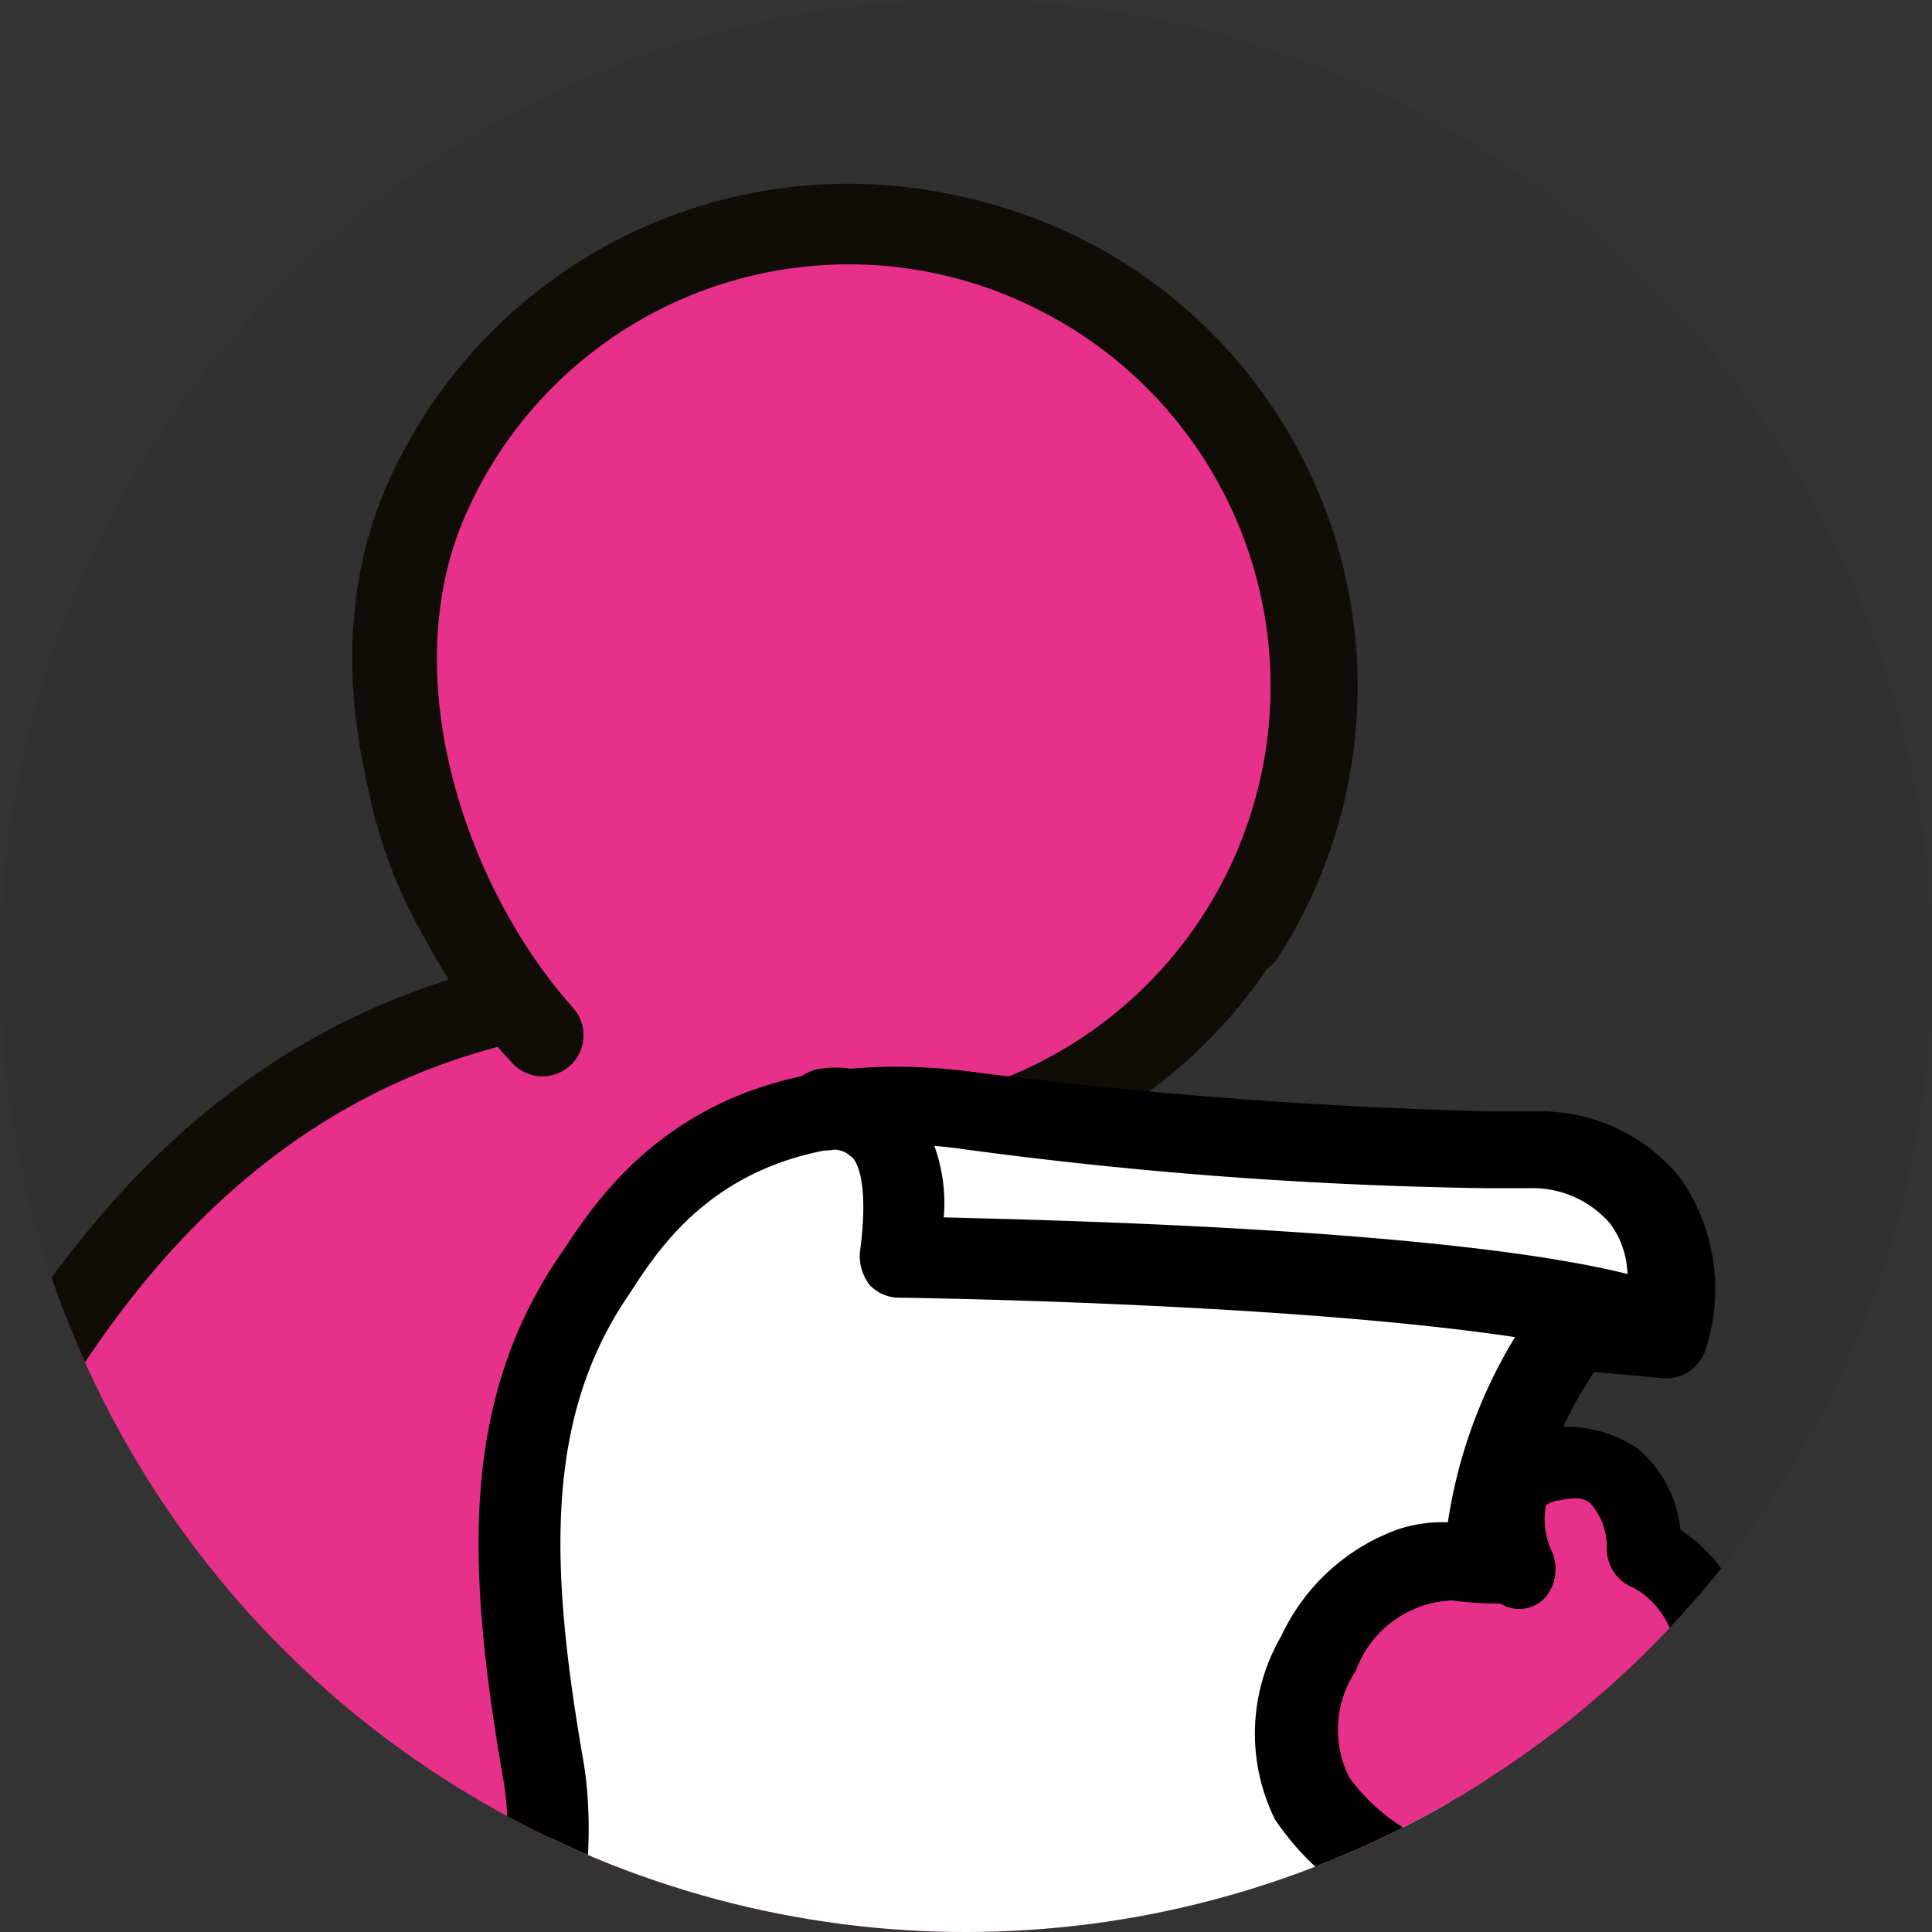
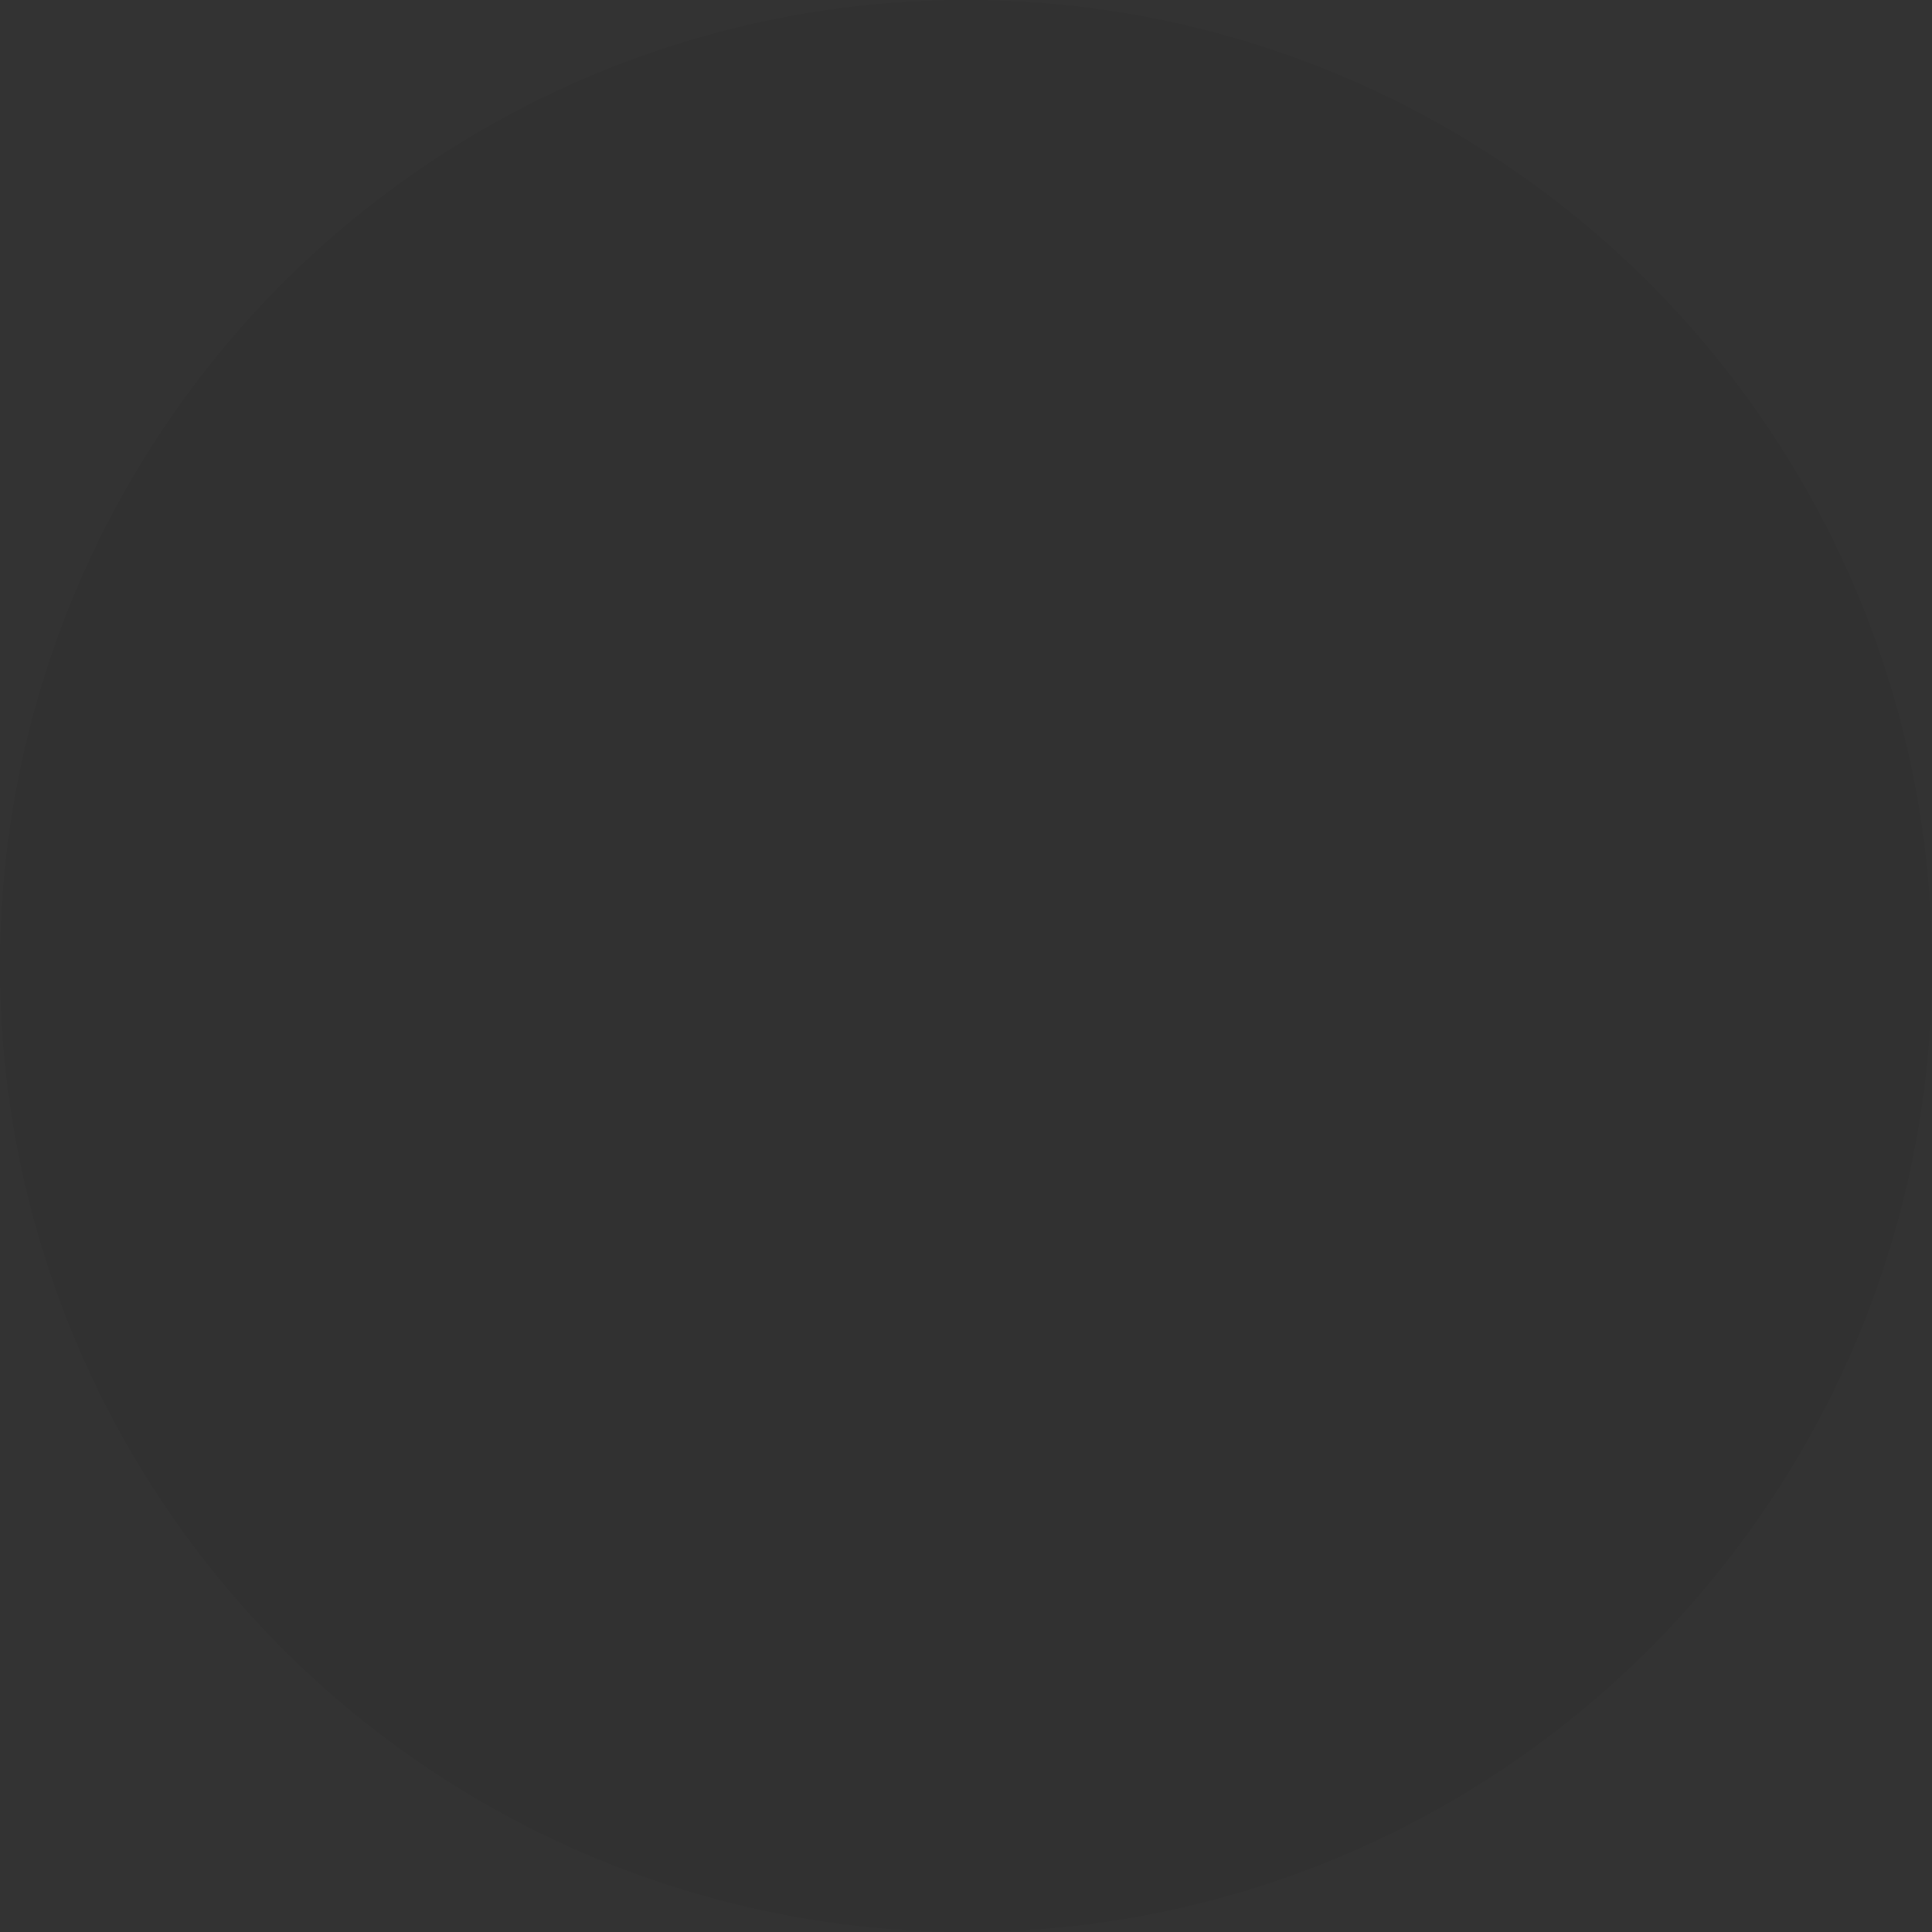
<svg xmlns="http://www.w3.org/2000/svg" viewBox="-13990 -5788 41 41">
  <rect x="-13990" y="-5788" width="41" height="41" fill="#333333" stroke="none" />
  <defs>
    <style>
      .cls-1 {
        opacity: 0.05;
      }

      .cls-2 {
        clip-path: url(#clip-path);
      }

      .cls-3 {
        fill: #e73089;
      }

      .cls-4 {
        fill: #100c08;
      }

      .cls-5 {
        fill: #1d1d1b;
      }

      .cls-6 {
        fill: #fff;
      }
    </style>
    <clipPath id="clip-path">
-       <circle id="Ellipse_3246" data-name="Ellipse 3246" cx="20.5" cy="20.5" r="20.5" />
-     </clipPath>
+       </clipPath>
  </defs>
  <g id="Group_25933" data-name="Group 25933" transform="translate(-14003.3 -5788)">
    <circle id="Ellipse_3245" data-name="Ellipse 3245" class="cls-1" cx="20.5" cy="20.5" r="20.5" transform="translate(13.3)" />
    <g id="Group_25932" data-name="Group 25932" transform="translate(13.3)">
      <g id="Group_25931" data-name="Group 25931" class="cls-2">
        <g id="Group_25930" data-name="Group 25930" transform="translate(-9.051 3.884)">
          <g id="Group_25925" data-name="Group 25925" transform="translate(0 0.044)">
            <path id="Path_24684" data-name="Path 24684" class="cls-3" d="M10.311,59.4l.2,31.57L26.233,90.9s-.137.068-.137,0l11.753.068s1.367-8.473-8.747-8l.888-38.608a31.306,31.306,0,0,0,5.6-7.448l-2.8-11.07M10.311,59.4,6.826,64.592m29.11-42.572a9.567,9.567,0,0,0,1.435-3.9,9.828,9.828,0,1,0-16.947,5.33c-11.48,2.528-14.282,17.152-16.4,24.8C2.18,55.026,1.5,51.472,1.5,51.472a23.579,23.579,0,0,0,.2,7.653c.683,3.553,3.075,5.6,5.125,5.467m3.69-7.038c0,4.237-1.435-2.05-2.187-3.417.547-11.412,3.28-14.555,3.28-14.555S10.448,53.317,10.516,57.554Z" transform="translate(-0.44 -6.131)" />
-             <path id="Path_24685" data-name="Path 24685" class="cls-4" d="M37.464,91.473h0L25.916,91.4c-.137.068-.342,0-.478,0l-15.375.068h0a.831.831,0,0,1-.82-.82l-.2-31.57a11.155,11.155,0,0,1-1.093-2.8c-.273-.82-.547-1.708-.752-2.118a.452.452,0,0,1-.068-.41c.547-11.548,3.417-14.9,3.485-15.033a.846.846,0,0,1,.957-.2.916.916,0,0,1,.547.888c0,.137-1.093,13.667-1.093,17.835a4.346,4.346,0,0,1-.205,1.708v.068l.205,30.75L25.847,89.7h.2l10.66.068a6.079,6.079,0,0,0-1.435-4.237c-1.3-1.435-3.485-2.118-6.56-1.982a.742.742,0,0,1-.615-.273,1.018,1.018,0,0,1-.273-.615l.888-38.608a.835.835,0,0,1,.273-.615,33.365,33.365,0,0,0,5.33-6.9l-2.733-10.8a.845.845,0,0,1,1.64-.41l2.8,11.07a.965.965,0,0,1-.068.615,31.354,31.354,0,0,1-5.535,7.38l-.82,37.378c3.143,0,5.467.888,6.97,2.6a8.661,8.661,0,0,1,1.777,6.423A.943.943,0,0,1,37.464,91.473ZM8.764,53.617c.137.342.342.82.547,1.367.137-2.87.41-6.9.615-10.182A50.385,50.385,0,0,0,8.764,53.617ZM6.236,65.1c-2.323,0-4.988-2.118-5.74-6.15a25.14,25.14,0,0,1-.2-7.995.945.945,0,0,1,.82-.752.785.785,0,0,1,.752.41,29.345,29.345,0,0,0,1.025-2.938c.2-.683.41-1.435.615-2.187,2.118-7.927,5.262-19.817,15.17-22.892a10.44,10.44,0,0,1-1.845-7.653,10.481,10.481,0,0,1,11.89-9.088,10.63,10.63,0,0,1,7.517,16.263.844.844,0,1,1-1.435-.888,9.278,9.278,0,0,0,1.3-3.553,8.968,8.968,0,1,0-15.443,4.852.9.9,0,0,1,.2.82.726.726,0,0,1-.615.547c-9.977,2.187-13.12,14.145-15.17,22-.205.752-.41,1.5-.615,2.187C3.5,51.5,2.751,52.8,1.726,52.8a23.744,23.744,0,0,0,.41,5.74c.615,3.212,2.665,4.92,4.237,4.852a.823.823,0,1,1,.137,1.64A.411.411,0,0,1,6.236,65.1Z" transform="translate(-0.055 -5.747)" />
          </g>
          <g id="Group_25926" data-name="Group 25926" transform="translate(16.531)">
-             <path id="Path_24686" data-name="Path 24686" class="cls-3" d="M28.754,24.151c-2.6-2.8-4.1-7.722-2.392-11.412A9.8,9.8,0,0,1,44.2,20.871a10.112,10.112,0,0,1-5.125,4.988" transform="translate(-24.686 -6.1)" />
-             <path id="Path_24687" data-name="Path 24687" class="cls-4" d="M38.565,26.263a.888.888,0,0,1-.82-.547.783.783,0,0,1,.478-1.093,8.947,8.947,0,0,0,.273-16.4,8.88,8.88,0,0,0-11.822,4.442c-1.572,3.485,0,8,2.255,10.523a.871.871,0,0,1-1.3,1.162c-2.665-2.87-4.51-8.2-2.6-12.368A10.689,10.689,0,1,1,44.51,20.8a10.326,10.326,0,0,1-5.6,5.4A.616.616,0,0,1,38.565,26.263Z" transform="translate(-24.247 -5.683)" />
-           </g>
+             </g>
          <path id="Path_24688" data-name="Path 24688" class="cls-5" d="M14.82,116.9a.831.831,0,0,1-.82-.82.847.847,0,0,1,.82-.888l15.785-.137a4.21,4.21,0,0,0-.547-3.007q-1.332-2.05-5.33-2.665a.873.873,0,0,1-.752-.82V86.22a.831.831,0,0,1,.82-.82.882.882,0,0,1,.82.82v21.662c2.733.547,4.715,1.64,5.74,3.28a6.049,6.049,0,0,1,.615,4.92h0a.812.812,0,0,1-.82.683L14.82,116.9Z" transform="translate(-4.471 -30.927)" />
          <g id="Group_25929" data-name="Group 25929" transform="translate(13.35 18.744)">
            <g id="Group_25927" data-name="Group 25927">
              <path id="Path_24689" data-name="Path 24689" class="cls-6" d="M20.9,66.01s7.517-11.48,6.355-17.7c-.752-4.168-.888-7.448,1.025-10.318.752-1.093,2.528-4.373,8.063-3.553a114.841,114.841,0,0,0,11.89.82c1.23.068,3.485.82,2.733,3.963l-1.982-.137a9.6,9.6,0,0,0-1.845,6.9c.547,4.1-.957,15.375-6.218,20.363l-4.647.273L22.4,66.215Z" transform="translate(-20.006 -33.492)" />
-               <path id="Path_24690" data-name="Path 24690" d="M36.065,67l-14.077-.273h-.137l-1.5-.205a.988.988,0,0,1-.683-.478.879.879,0,0,1,.068-.82c.068-.137,7.312-11.275,6.218-17.083-.752-4.373-.888-7.858,1.162-10.933l.137-.2c.82-1.23,2.938-4.578,8.815-3.758a106.764,106.764,0,0,0,10.865.82h1.025A3.812,3.812,0,0,1,50.962,35.5a4.113,4.113,0,0,1,.547,3.553.885.885,0,0,1-.888.683l-1.5-.137a8.554,8.554,0,0,0-1.367,5.877c.615,4.647-1.093,16.058-6.492,21.115a.776.776,0,0,1-.547.205Zm-14.008-2.05L36,65.221l4.237-.205c4.715-4.715,6.287-15.238,5.74-19.407a10.55,10.55,0,0,1,1.982-7.517.7.7,0,0,1,.683-.273l1.162.068a1.892,1.892,0,0,0-.342-1.435A2.173,2.173,0,0,0,47.75,35.7h-.957a92.554,92.554,0,0,1-11-.82c-4.715-.683-6.355,1.845-7.107,3.007l-.137.205c-1.708,2.6-1.572,5.74-.888,9.7.957,5.4-3.9,14.145-5.808,17.22Z" transform="translate(-19.591 -33.113)" />
            </g>
            <path id="Path_24691" data-name="Path 24691" d="M55.394,39.27h-.205c-4.168-1.093-15.033-1.23-15.1-1.23a.866.866,0,0,1-.615-.273,1.02,1.02,0,0,1-.205-.683c.205-1.5-.068-1.982-.2-2.05a.534.534,0,0,0-.342-.137.871.871,0,1,1-.342-1.708,2.163,2.163,0,0,1,1.845.547,3.587,3.587,0,0,1,.82,2.6c2.8.068,10.933.273,14.623,1.23a.837.837,0,0,1,.615,1.025A.943.943,0,0,1,55.394,39.27Z" transform="translate(-25.321 -33.129)" />
            <g id="Group_25928" data-name="Group 25928" transform="translate(22.34 7.65)">
              <path id="Path_24692" data-name="Path 24692" class="cls-3" d="M58.151,47.8s-.957-1.982.752-2.323c2.05-.41,2.05,1.845,2.05,1.845s2.323.888,1.23,4.168c-1.025,3.28-3.622,3.212-4.92,3.143-1.3-.137-5.057-1.64-3.28-5.193A3.028,3.028,0,0,1,58.151,47.8Z" transform="translate(-52.673 -44.663)" />
              <path id="Path_24693" data-name="Path 24693" d="M57.556,55.168H56.8a5.835,5.835,0,0,1-4.1-2.528,4.111,4.111,0,0,1,.137-3.895,4.364,4.364,0,0,1,2.46-2.255,3.009,3.009,0,0,1,1.3-.137A2.412,2.412,0,0,1,56.8,45.4a1.876,1.876,0,0,1,1.5-1.025,2.679,2.679,0,0,1,2.118.41,2.616,2.616,0,0,1,.888,1.708c1.025.683,2.118,2.187,1.23,4.988A4.75,4.75,0,0,1,57.556,55.168Zm-1.093-7.175a2.274,2.274,0,0,0-2.05,1.5,2.251,2.251,0,0,0-.137,2.255,4.081,4.081,0,0,0,2.733,1.64c1.572.137,3.212-.068,4.032-2.528.752-2.392-.615-3.075-.752-3.143a.888.888,0,0,1-.547-.82,1.379,1.379,0,0,0-.342-.957c-.137-.137-.342-.137-.683-.068-.068,0-.273.068-.273.137a1.638,1.638,0,0,0,.137.957.934.934,0,0,1-.137.957.745.745,0,0,1-.957.137A6.758,6.758,0,0,1,56.463,47.993Z" transform="translate(-52.283 -44.308)" />
            </g>
          </g>
        </g>
      </g>
    </g>
  </g>
</svg>